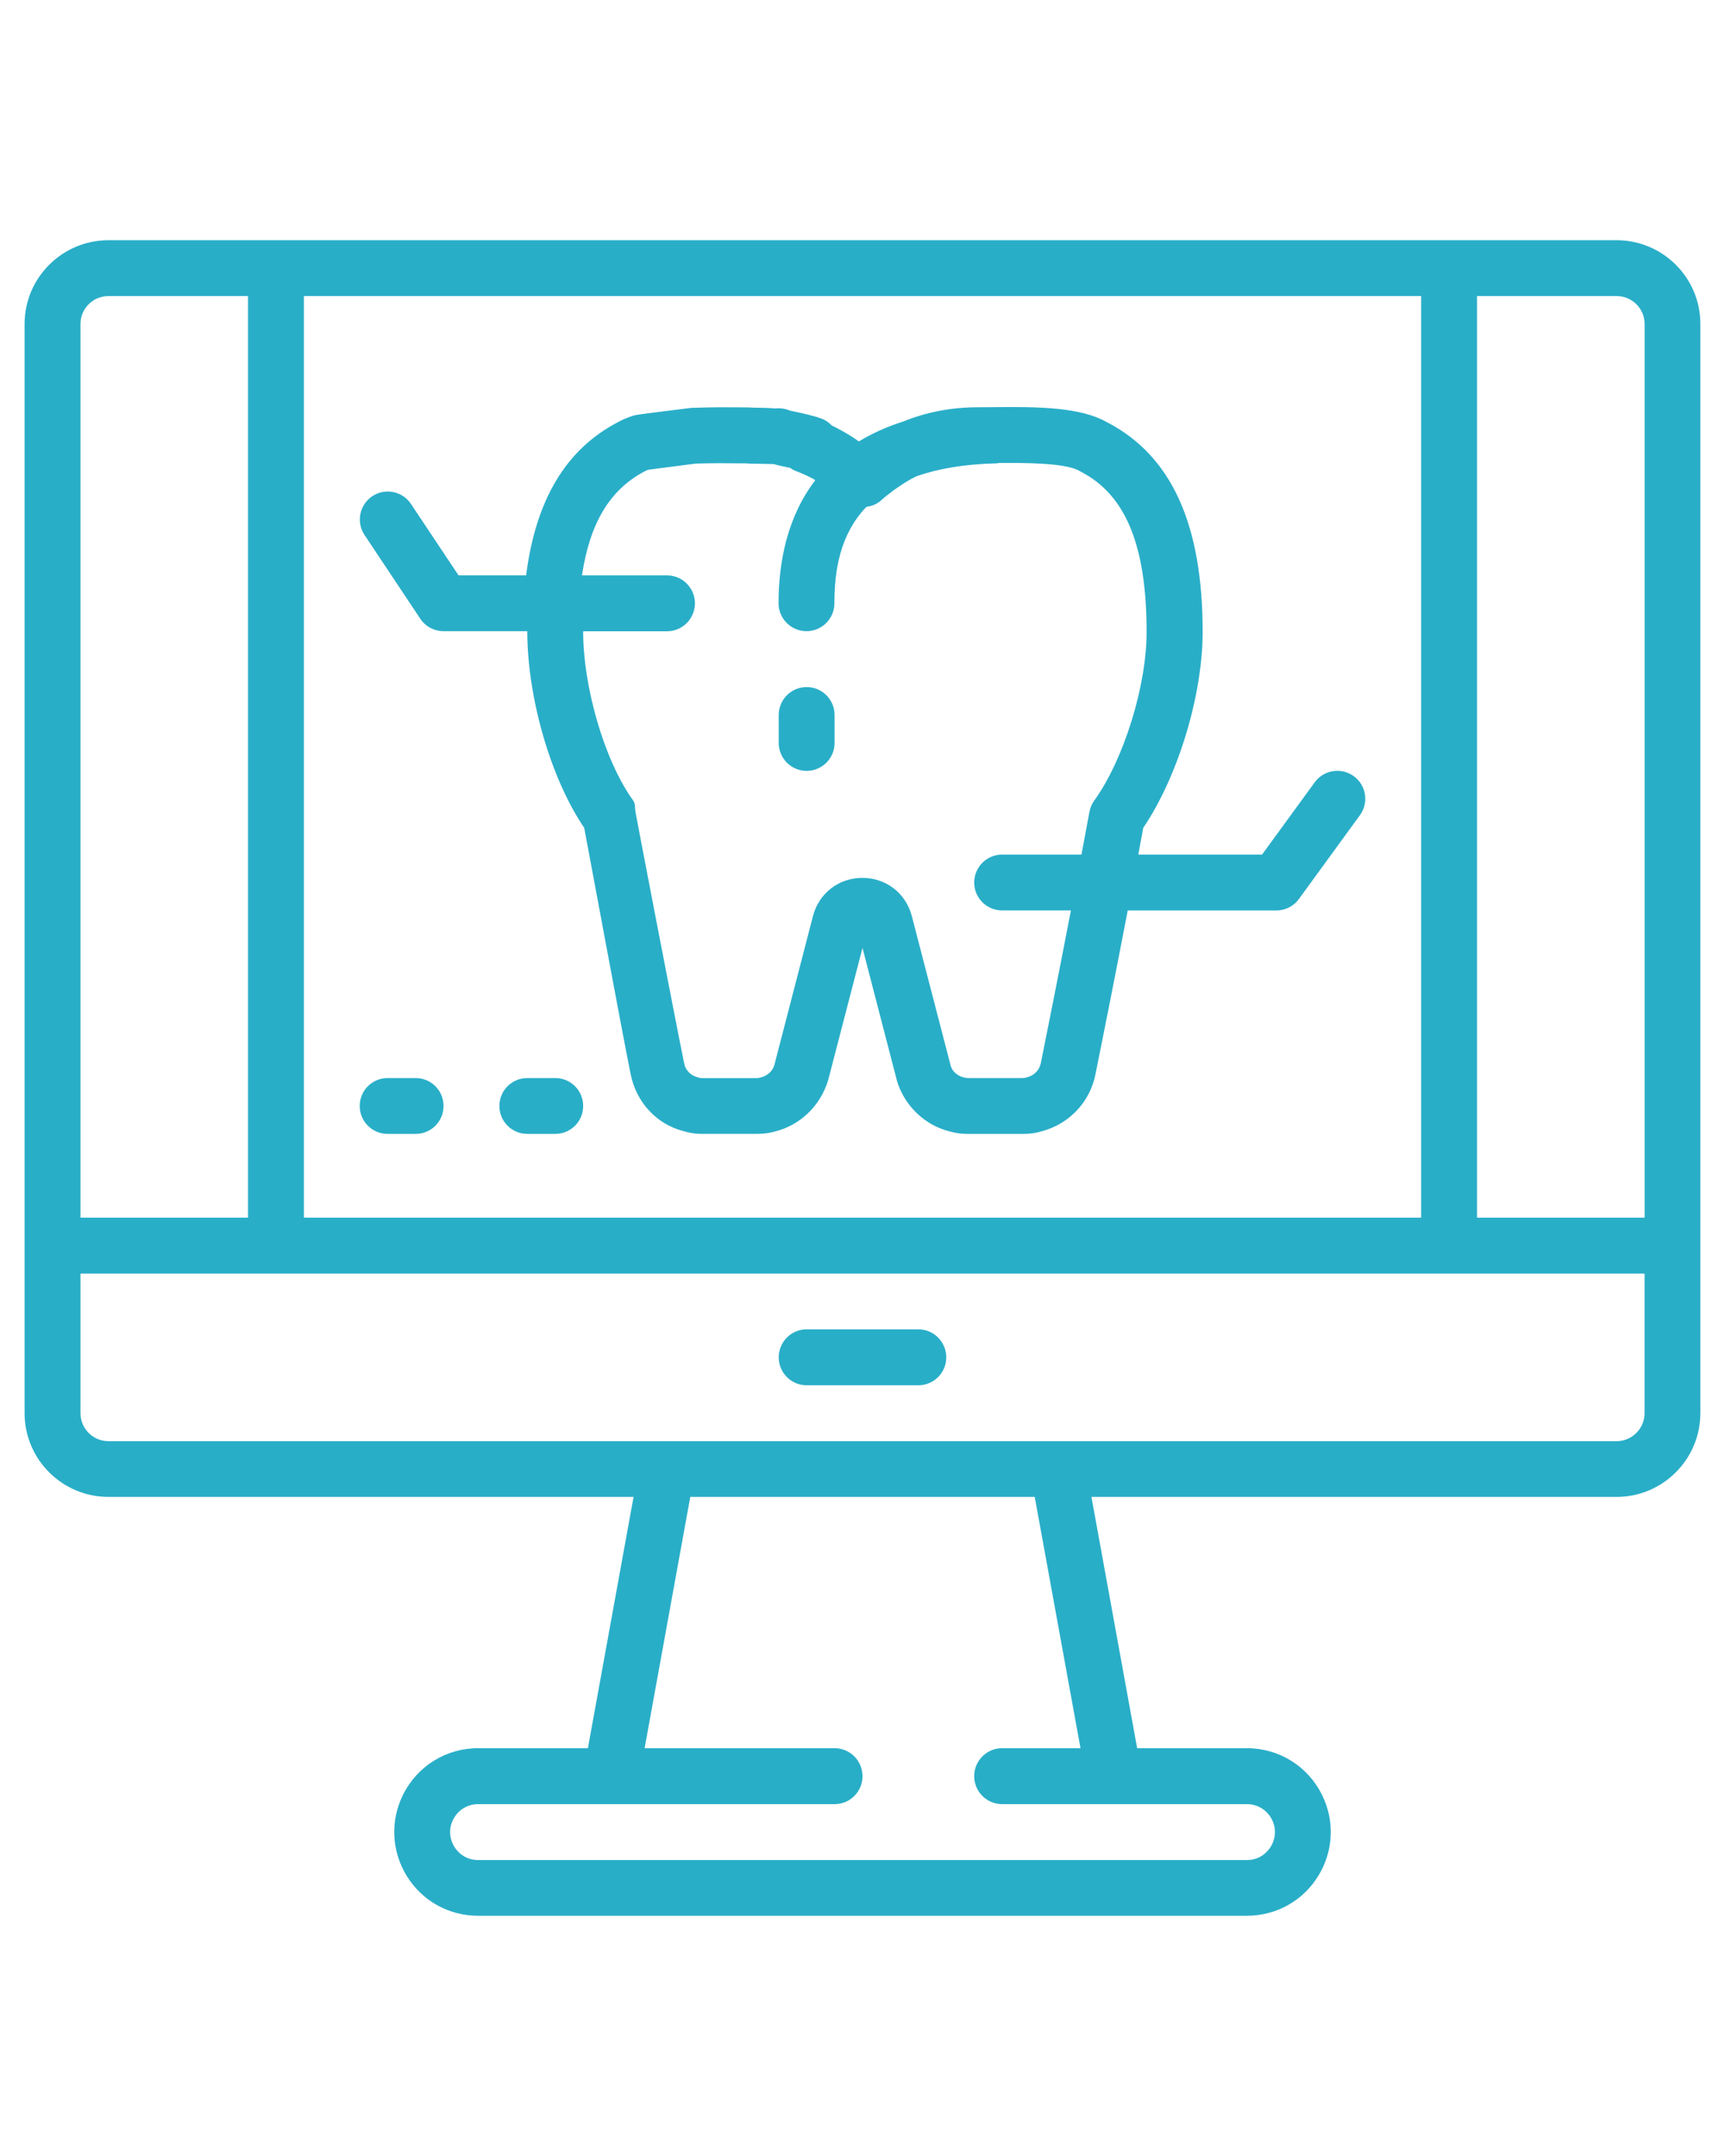
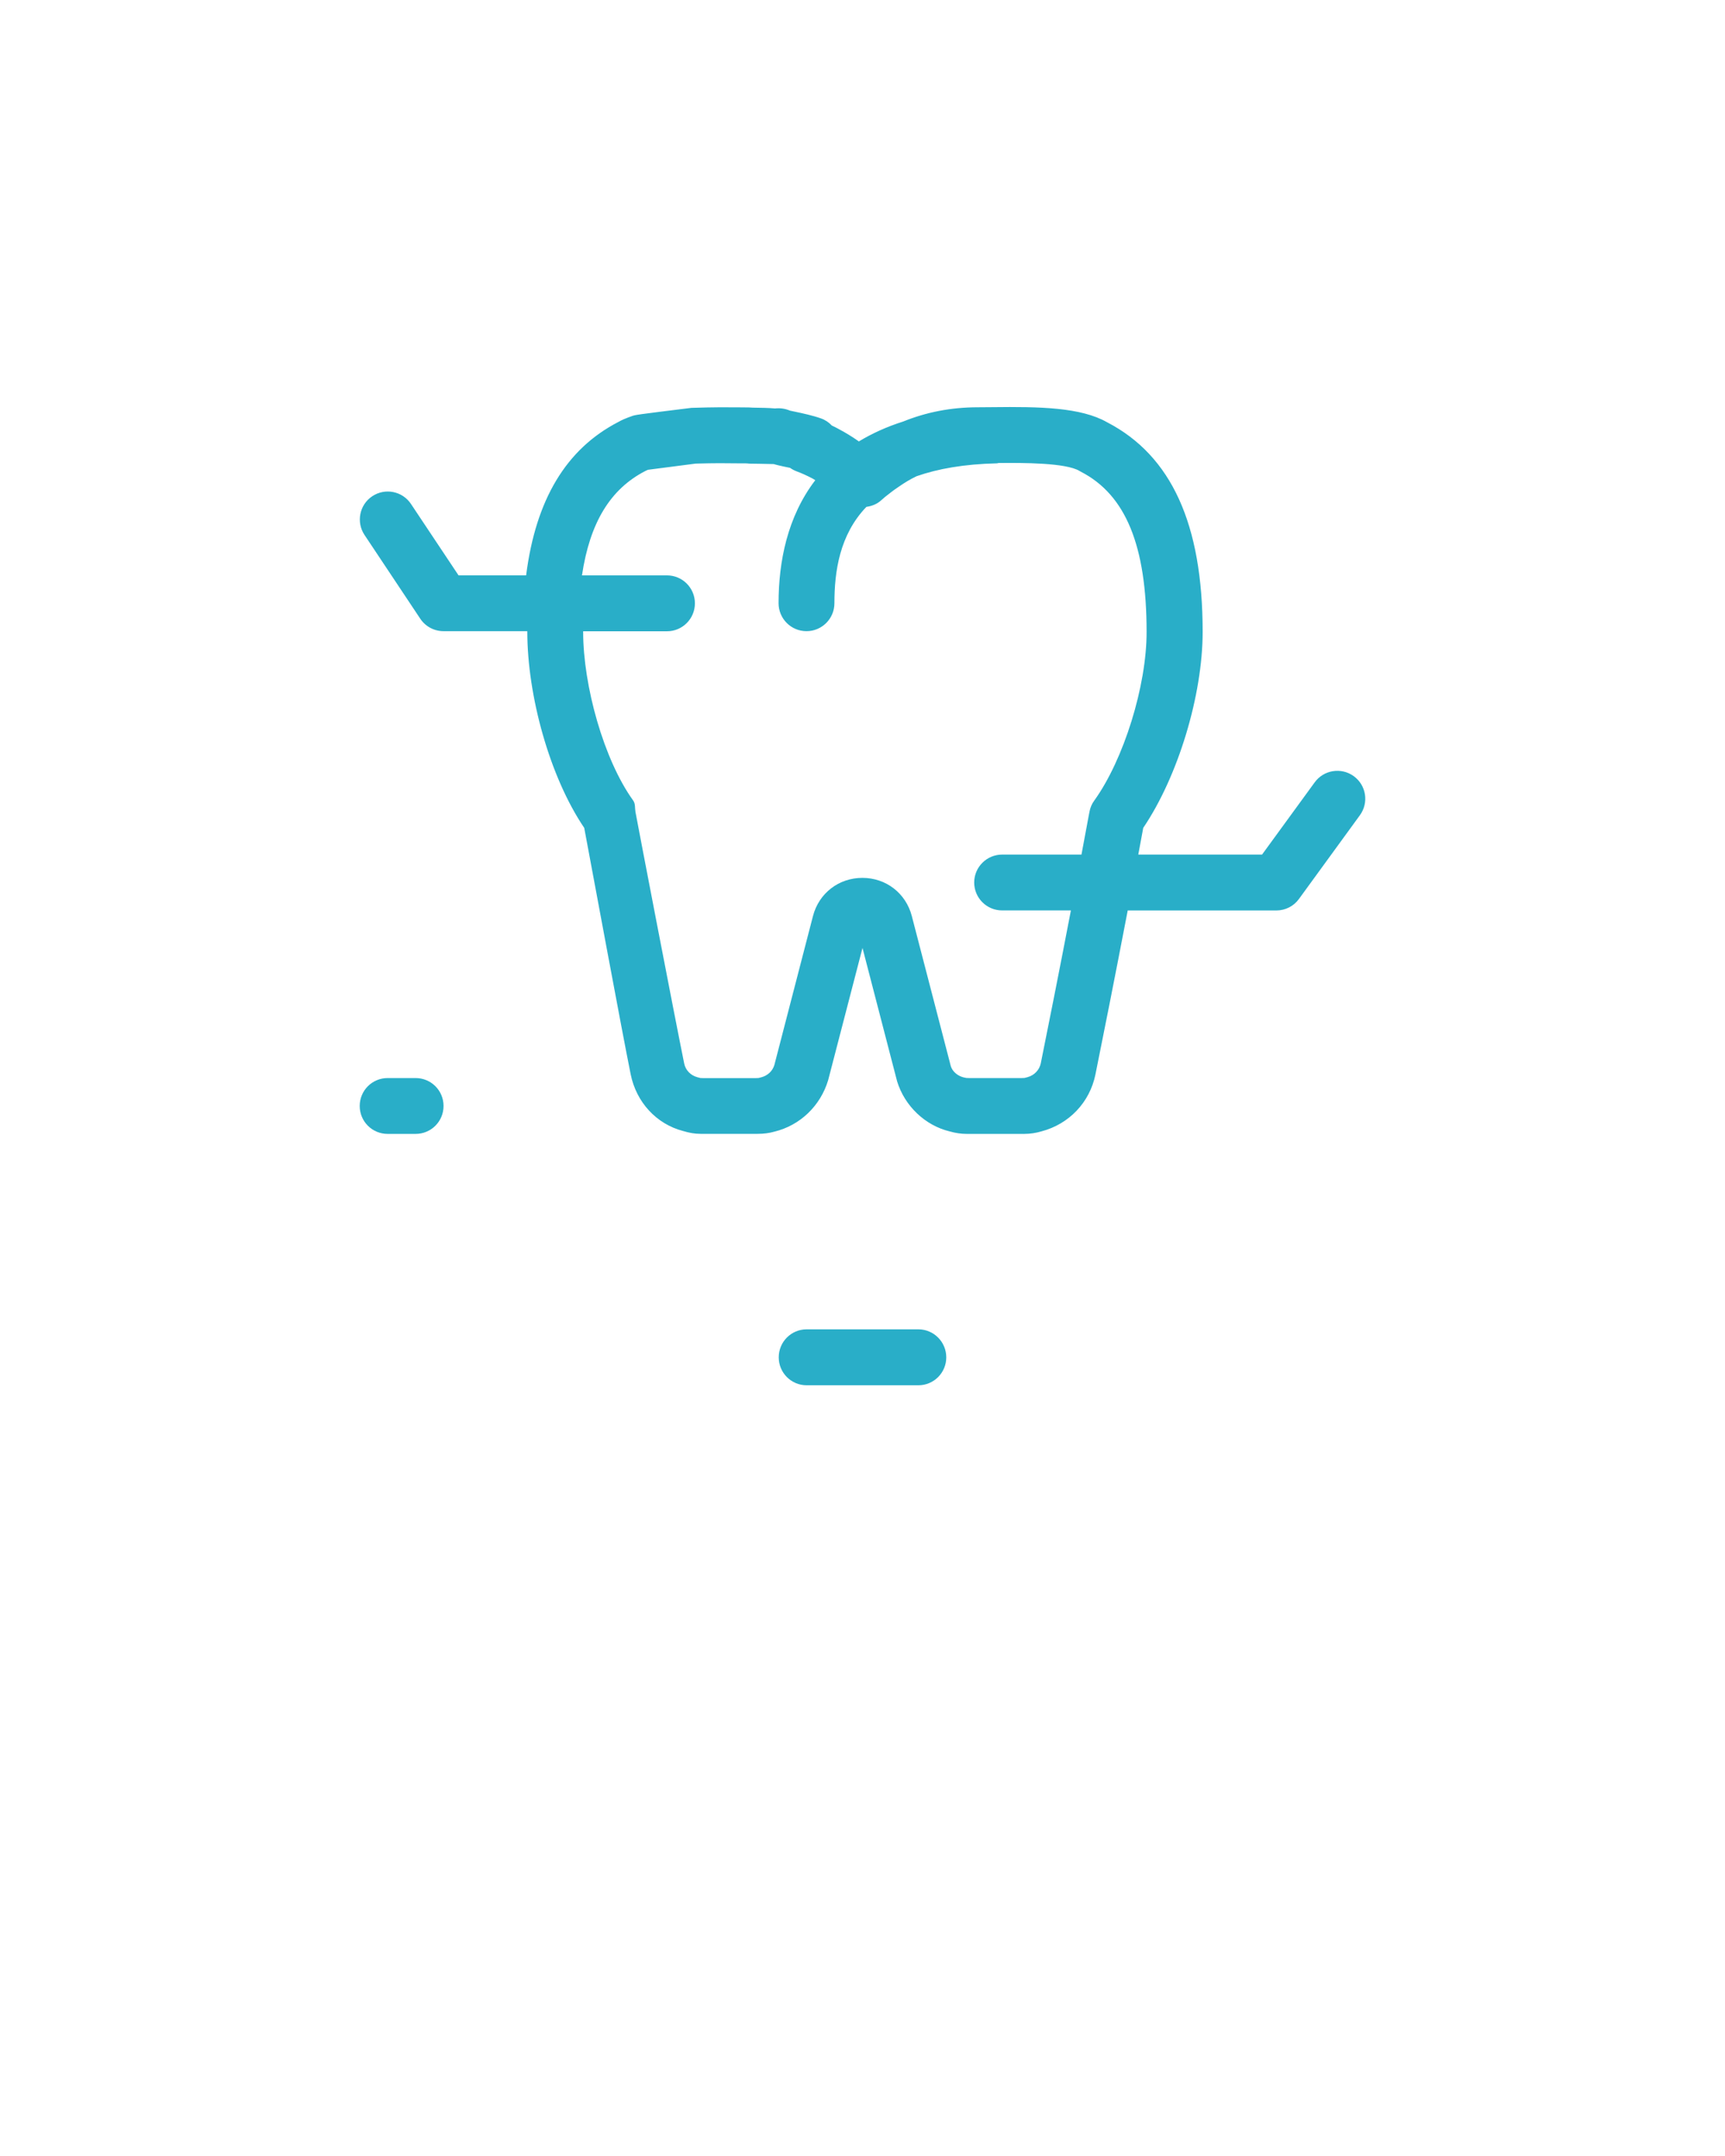
<svg xmlns="http://www.w3.org/2000/svg" version="1.1" id="Layer_1" x="0px" y="0px" width="32px" height="40px" viewBox="0 0 32 40" enable-background="new 0 0 32 40" xml:space="preserve">
  <g>
    <g>
      <g>
-         <path fill="#29AEC8" d="M29.99,4.457h-3.109H5.119H2.011c-0.857,0-1.555,0.697-1.555,1.555V23.11v3.107     c0,0.857,0.697,1.555,1.555,1.555h9.742l-0.847,4.662H8.869c-0.592,0-1.125,0.33-1.39,0.859     c-0.243,0.486-0.217,1.051,0.068,1.514c0.285,0.461,0.779,0.736,1.322,0.736h14.262c0.542,0,1.037-0.275,1.322-0.736     c0.285-0.463,0.312-1.027,0.068-1.514c-0.265-0.529-0.797-0.859-1.39-0.859h-2.036l-0.848-4.662h9.742     c0.856,0,1.554-0.697,1.554-1.555V23.11V6.011C31.544,5.154,30.847,4.457,29.99,4.457z M5.638,5.493h20.725v17.098H5.638V5.493z      M1.493,6.011c0-0.286,0.232-0.518,0.518-0.518h2.59v17.098H1.493V6.011z M20.663,33.472h2.469c0.197,0,0.374,0.109,0.464,0.287     c0.115,0.232,0.022,0.43-0.023,0.504c-0.046,0.072-0.18,0.246-0.44,0.246H8.869c-0.261,0-0.396-0.174-0.441-0.246     c-0.045-0.074-0.139-0.271-0.022-0.504c0.088-0.178,0.266-0.287,0.463-0.287h2.468h4.145c0.287,0,0.518-0.232,0.518-0.518     c0-0.287-0.231-0.52-0.518-0.52h-3.524l0.847-4.662h6.39l0.849,4.662H18.59c-0.285,0-0.518,0.232-0.518,0.52     c0,0.285,0.232,0.518,0.518,0.518H20.663z M30.508,26.218c0,0.285-0.233,0.52-0.518,0.52H19.627h-7.254H2.011     c-0.286,0-0.518-0.234-0.518-0.52v-2.59h3.626h21.762h3.627V26.218z M30.508,22.591h-3.108V5.493h2.591     c0.284,0,0.518,0.232,0.518,0.518V22.591z" />
-       </g>
+         </g>
    </g>
    <g>
      <g>
        <path fill="#29AEC8" d="M17.036,24.663h-2.072c-0.287,0-0.518,0.232-0.518,0.52c0,0.285,0.231,0.518,0.518,0.518h2.072     c0.286,0,0.518-0.232,0.518-0.518C17.554,24.896,17.322,24.663,17.036,24.663z" />
      </g>
    </g>
    <g>
      <g>
-         <path fill="#29AEC8" d="M14.964,12.747c-0.287,0-0.518,0.232-0.518,0.519v0.518c0,0.286,0.231,0.518,0.518,0.518     c0.286,0,0.518-0.232,0.518-0.518v-0.518C15.482,12.979,15.25,12.747,14.964,12.747z" />
-       </g>
+         </g>
    </g>
    <g>
      <g>
        <path fill="#29AEC8" d="M25.113,14.4c-0.231-0.168-0.556-0.117-0.724,0.114l-0.977,1.341h-2.296     c0.03-0.165,0.061-0.33,0.092-0.496c0.643-0.95,1.102-2.455,1.102-3.637c0-1.997-0.579-3.268-1.771-3.887     c-0.485-0.278-1.254-0.292-2.13-0.281l-0.264,0.002c-0.511,0-0.968,0.094-1.389,0.264c-0.314,0.1-0.585,0.225-0.824,0.37     c-0.006-0.004-0.01-0.008-0.016-0.012c-0.114-0.08-0.23-0.15-0.348-0.213c-0.004-0.001-0.057-0.03-0.059-0.032     c-0.026-0.013-0.051-0.025-0.078-0.038c-0.055-0.059-0.123-0.105-0.203-0.133c-0.143-0.051-0.337-0.094-0.486-0.125     c-0.034-0.007-0.064-0.013-0.089-0.019c-0.083-0.036-0.18-0.051-0.275-0.04c-0.121-0.011-0.26-0.013-0.412-0.015     c-0.027-0.002-0.053-0.004-0.077-0.004l-0.218-0.002c-0.196-0.001-0.415-0.004-0.845,0.01c-1.029,0.127-1.039,0.13-1.101,0.152     c-0.11,0.038-0.201,0.078-0.253,0.109C10.5,8.33,9.939,9.271,9.76,10.674H8.506L7.624,9.35c-0.158-0.238-0.48-0.303-0.719-0.143     c-0.237,0.158-0.301,0.48-0.143,0.718l1.035,1.555c0.096,0.144,0.258,0.23,0.431,0.23h1.554c0,0.004,0,0.008,0,0.012     c0,1.182,0.414,2.689,1.056,3.638c0.128,0.679,0.701,3.781,0.862,4.574c0.105,0.516,0.477,0.92,0.97,1.049     c0.118,0.035,0.216,0.053,0.326,0.053c0.01,0.002,0.021,0,0.031,0h1.014c0.004,0,0.008,0,0.014,0     c0.116,0,0.216-0.014,0.312-0.041c0.471-0.115,0.851-0.473,0.996-0.955L16,17.587l0.642,2.475     c0.141,0.459,0.52,0.818,0.972,0.928c0.11,0.031,0.214,0.047,0.317,0.047c0.01,0,0.019,0,0.027,0h1.015     c0.009,0.002,0.021,0,0.03,0c0.108,0,0.22-0.018,0.317-0.047c0.513-0.135,0.896-0.539,1.001-1.055     c0.132-0.652,0.355-1.771,0.599-3.043h2.756c0.167,0,0.323-0.079,0.42-0.213l1.131-1.554     C25.396,14.892,25.345,14.568,25.113,14.4z M20.3,14.852c-0.047,0.063-0.077,0.136-0.09,0.212l-0.016,0.083     c-0.044,0.237-0.088,0.474-0.132,0.708H18.59c-0.285,0-0.518,0.232-0.518,0.518s0.232,0.518,0.518,0.518h1.276     c-0.227,1.184-0.434,2.219-0.559,2.838c-0.027,0.125-0.122,0.223-0.248,0.256c-0.006,0.002-0.041,0.012-0.053,0.014     c-0.017,0-0.032,0-0.053,0.002h-0.976c-0.02-0.002-0.035-0.002-0.052-0.002c-0.013-0.002-0.048-0.01-0.048-0.01     c-0.119-0.029-0.211-0.115-0.239-0.209l-0.723-2.784c-0.11-0.424-0.478-0.709-0.917-0.709s-0.807,0.285-0.917,0.709l-0.716,2.763     c-0.035,0.115-0.127,0.199-0.247,0.229c-0.006,0.002-0.036,0.01-0.047,0.012c-0.018,0-0.032,0-0.051,0.002h-0.976     c-0.02-0.002-0.037-0.002-0.052-0.002c-0.013-0.004-0.053-0.014-0.053-0.014c-0.127-0.033-0.222-0.131-0.247-0.256     c-0.174-0.854-0.85-4.372-0.904-4.668c-0.013-0.076,0.002-0.147-0.042-0.21c-0.546-0.757-0.928-2.131-0.928-3.128     c0-0.004,0-0.008,0-0.012h1.555c0.286,0,0.518-0.232,0.518-0.519c0-0.286-0.232-0.518-0.518-0.518h-1.577     c0.146-0.978,0.525-1.602,1.176-1.937c0.005-0.002,0.018-0.01,0.048-0.022c0.186-0.026,0.886-0.113,0.886-0.115     c0.36-0.01,0.567-0.008,0.753-0.005l0.195,0.001c0.024,0.003,0.048,0.005,0.07,0.005c0,0,0.303,0.004,0.43,0.008     c0.065,0.02,0.126,0.032,0.173,0.043c0.04,0.008,0.084,0.018,0.129,0.027c0.038,0.027,0.08,0.049,0.125,0.066     c0.086,0.032,0.171,0.069,0.294,0.133c0.015,0.009,0.034,0.021,0.049,0.03c-0.52,0.68-0.681,1.517-0.681,2.282     c0,0.286,0.231,0.519,0.518,0.519c0.286,0,0.518-0.232,0.518-0.519c0-0.582,0.093-1.266,0.593-1.787     c0.098-0.014,0.193-0.049,0.271-0.119c0.047-0.043,0.096-0.084,0.181-0.148c0.046-0.035,0.09-0.069,0.152-0.109     c0.106-0.074,0.214-0.139,0.328-0.193c0.392-0.137,0.877-0.225,1.492-0.239c0.01,0,0.017-0.005,0.026-0.006     c0.459-0.005,1.249-0.004,1.501,0.146c0.01,0.005,0.018,0.01,0.026,0.015c0.833,0.427,1.221,1.372,1.221,2.971     C21.273,12.719,20.846,14.094,20.3,14.852z" />
      </g>
    </g>
    <g>
      <g>
        <path fill="#29AEC8" d="M7.71,20.001H7.191c-0.286,0-0.518,0.23-0.518,0.518s0.232,0.518,0.518,0.518H7.71     c0.286,0,0.518-0.23,0.518-0.518S7.996,20.001,7.71,20.001z" />
      </g>
    </g>
    <g>
      <g>
-         <path fill="#29AEC8" d="M10.3,20.001H9.782c-0.286,0-0.518,0.23-0.518,0.518s0.232,0.518,0.518,0.518H10.3     c0.287,0,0.518-0.23,0.518-0.518S10.586,20.001,10.3,20.001z" />
-       </g>
+         </g>
    </g>
  </g>
</svg>